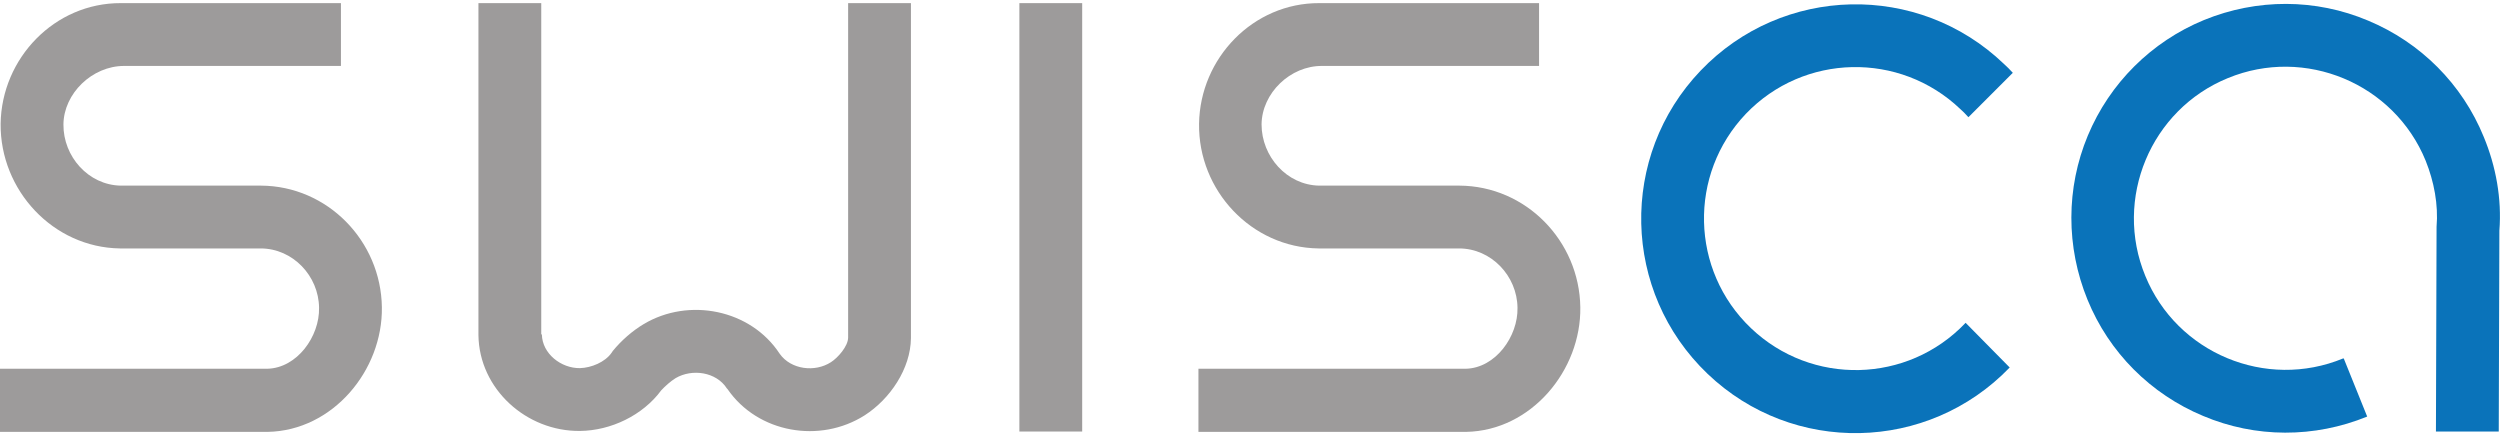
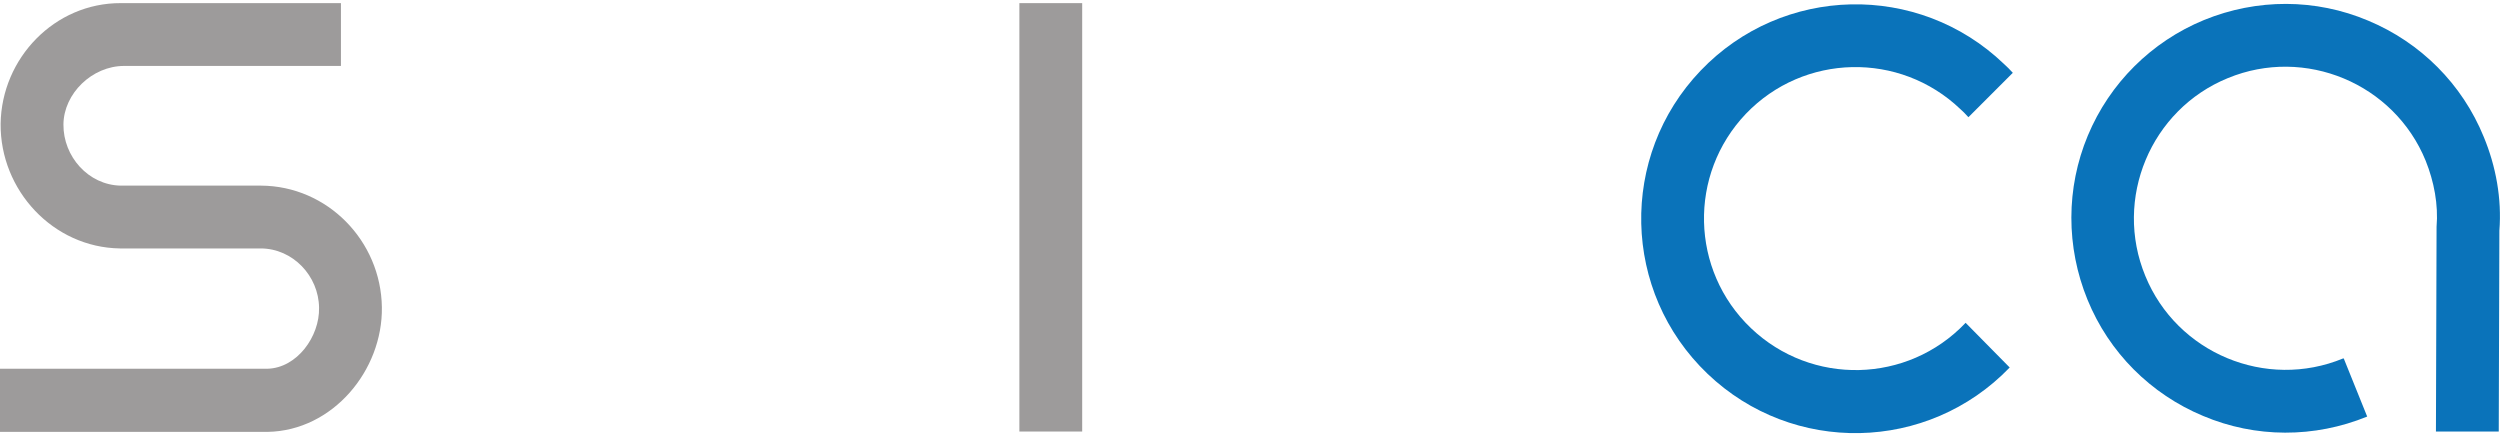
<svg xmlns="http://www.w3.org/2000/svg" xmlns:xlink="http://www.w3.org/1999/xlink" version="1.1" id="Ebene_1" x="0px" y="0px" viewBox="0 0 80 14" style="enable-background:new 0 0 80 14;" xml:space="preserve">
  <style type="text/css">
	.st0{clip-path:url(#SVGID_2_);fill-rule:evenodd;clip-rule:evenodd;fill:#9D9B9B;}
	.st1{clip-path:url(#SVGID_2_);fill-rule:evenodd;clip-rule:evenodd;fill:#0A73BA;}
</style>
  <g>
    <defs>
      <rect id="SVGID_1_" y="0.1" width="80" height="13.76" />
    </defs>
    <clipPath id="SVGID_2_">
      <use xlink:href="#SVGID_1_" style="overflow:visible;" />
    </clipPath>
-     <path class="st0" d="M17.34,10.7c0.01,0.62,0.62,1.09,1.22,1.08c0.36-0.01,0.8-0.19,1.01-0.49l0.02-0.03l0.02-0.03   c0.27-0.33,0.62-0.64,0.99-0.86c1.44-0.86,3.42-0.47,4.35,0.95c0.36,0.51,1.13,0.6,1.64,0.27c0.22-0.14,0.55-0.51,0.55-0.79V0.1   h2.01l0,10.72c-0.01,0.98-0.67,1.95-1.48,2.47c-1.43,0.91-3.42,0.57-4.39-0.84l-0.01-0.01l-0.01-0.01   c-0.34-0.53-1.11-0.64-1.64-0.33c-0.16,0.1-0.33,0.25-0.46,0.39c-0.59,0.8-1.61,1.29-2.6,1.3c-1.71,0.02-3.23-1.34-3.25-3.07v-0.01   V0.1h2.01V10.7" />
    <rect x="32.62" y="0.1" class="st0" width="2.01" height="13.71" />
    <path class="st0" d="M3.86,5.94h4.49c2.13,0.01,3.84,1.77,3.87,3.89c0.03,2.02-1.57,3.95-3.65,3.99H8.56H0V11.8h8.55   c0.96-0.02,1.68-1.04,1.66-1.95c-0.01-1.02-0.84-1.9-1.87-1.9H3.85H3.84C1.7,7.92,0,6.09,0.02,3.96c0.03-2.1,1.73-3.87,3.85-3.86   h7.04v2.01H3.97C2.95,2.11,2.04,2.99,2.03,3.98C2.02,5.01,2.83,5.92,3.86,5.94" />
-     <path class="st0" d="M42.21,5.94h4.49c2.13,0.01,3.84,1.77,3.87,3.89c0.03,2.02-1.57,3.95-3.65,3.99h-0.01h-8.56V11.8h8.55   c0.96-0.02,1.68-1.04,1.66-1.95c-0.01-1.02-0.84-1.9-1.87-1.9H42.2h-0.01c-2.14-0.03-3.85-1.85-3.82-3.99   c0.03-2.1,1.73-3.87,3.85-3.86h7.03v2.01h-6.94c-1.02-0.01-1.93,0.87-1.94,1.87C40.37,5.01,41.18,5.92,42.21,5.94" />
    <path class="st1" d="M79.98,7.38l-0.02,6.43h-2.01l0.02-6.51l0-0.04c0.06-0.71-0.08-1.45-0.35-2.12c-1.01-2.47-3.86-3.66-6.33-2.64   c-2.47,1.01-3.66,3.86-2.64,6.33c1.01,2.47,3.86,3.66,6.33,2.64L75,11.47l0.75,1.86l0,0c-1.69,0.69-3.57,0.69-5.25-0.02   c-1.68-0.7-3.01-2.03-3.7-3.72c-0.69-1.69-0.69-3.57,0.01-5.25c0.7-1.68,2.04-3.01,3.72-3.7c1.69-0.69,3.57-0.69,5.25,0.02   c1.68,0.7,3.01,2.03,3.7,3.72C79.87,5.32,80.06,6.36,79.98,7.38" />
    <path class="st1" d="M64.31,11.76c-2.62,2.72-6.94,2.81-9.67,0.2c-2.74-2.62-2.84-6.96-0.22-9.7s6.96-2.84,9.7-0.22   c0.1,0.09,0.2,0.19,0.29,0.29l-1.42,1.42l-0.03-0.03c-0.07-0.08-0.15-0.16-0.23-0.23c-1.94-1.85-5.01-1.78-6.86,0.15   c-1.85,1.94-1.78,5.01,0.16,6.86c1.94,1.85,5.01,1.78,6.86-0.16l0.01-0.01L64.31,11.76" />
  </g>
</svg>